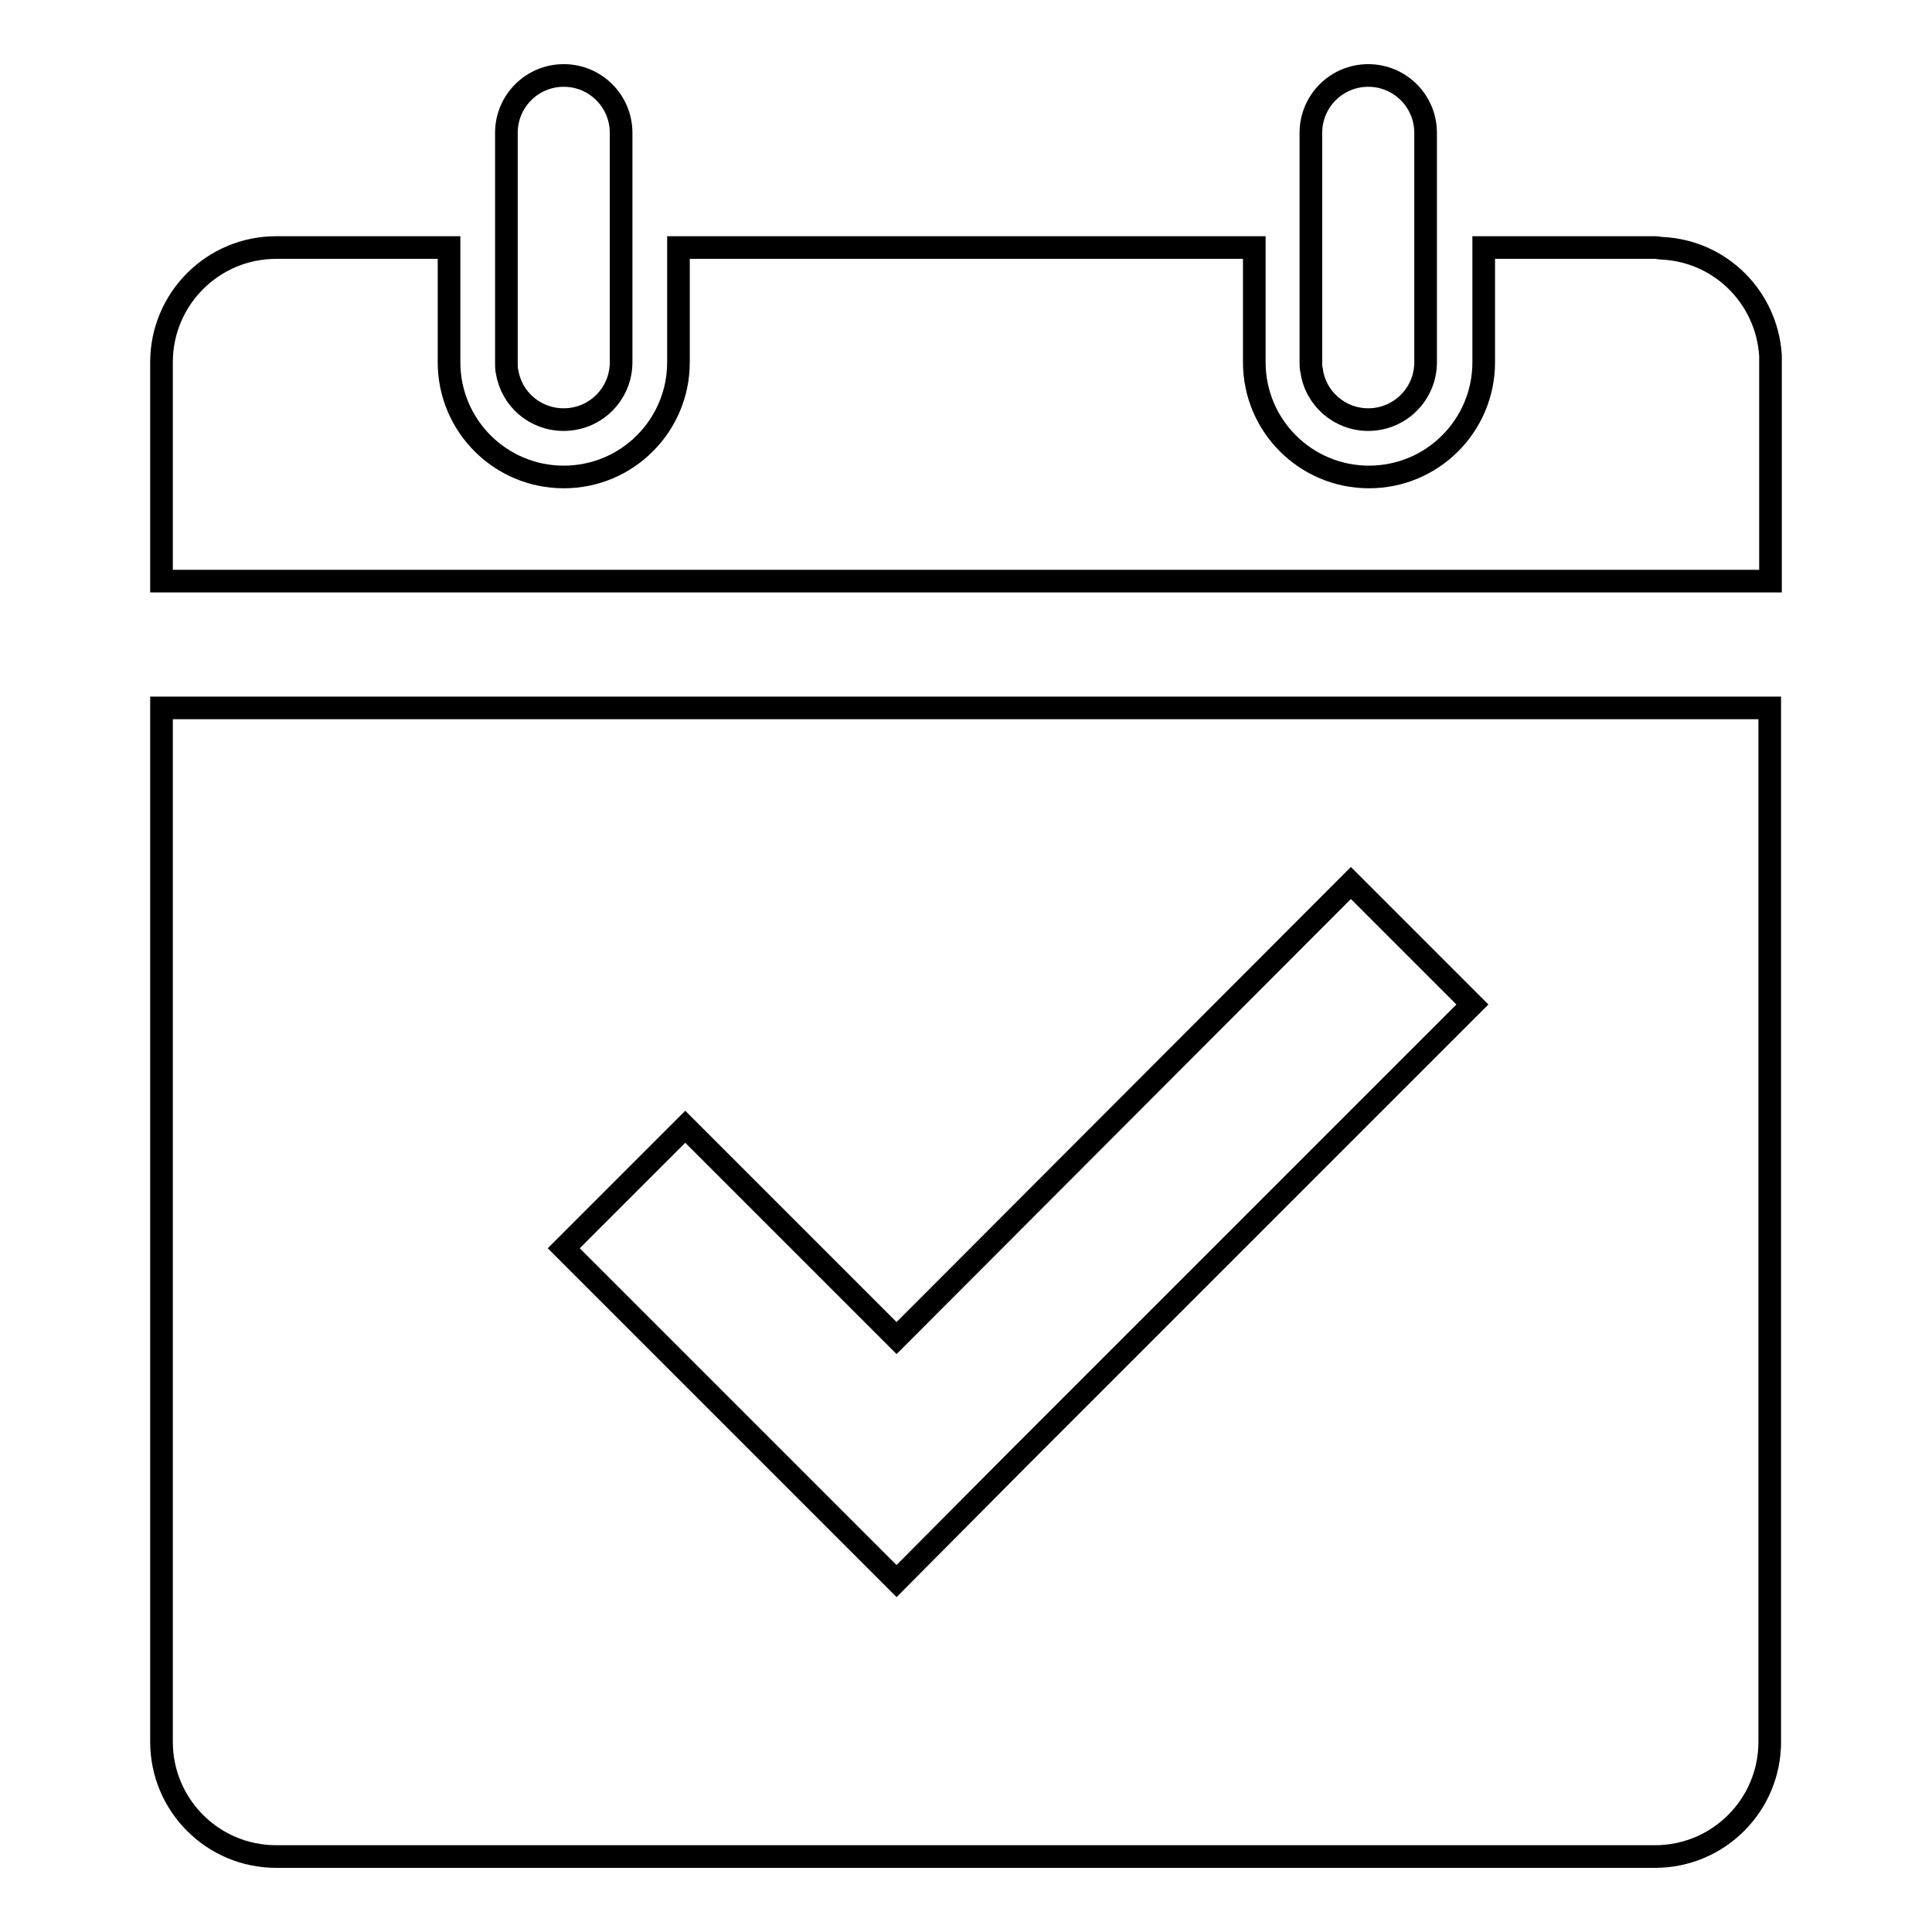
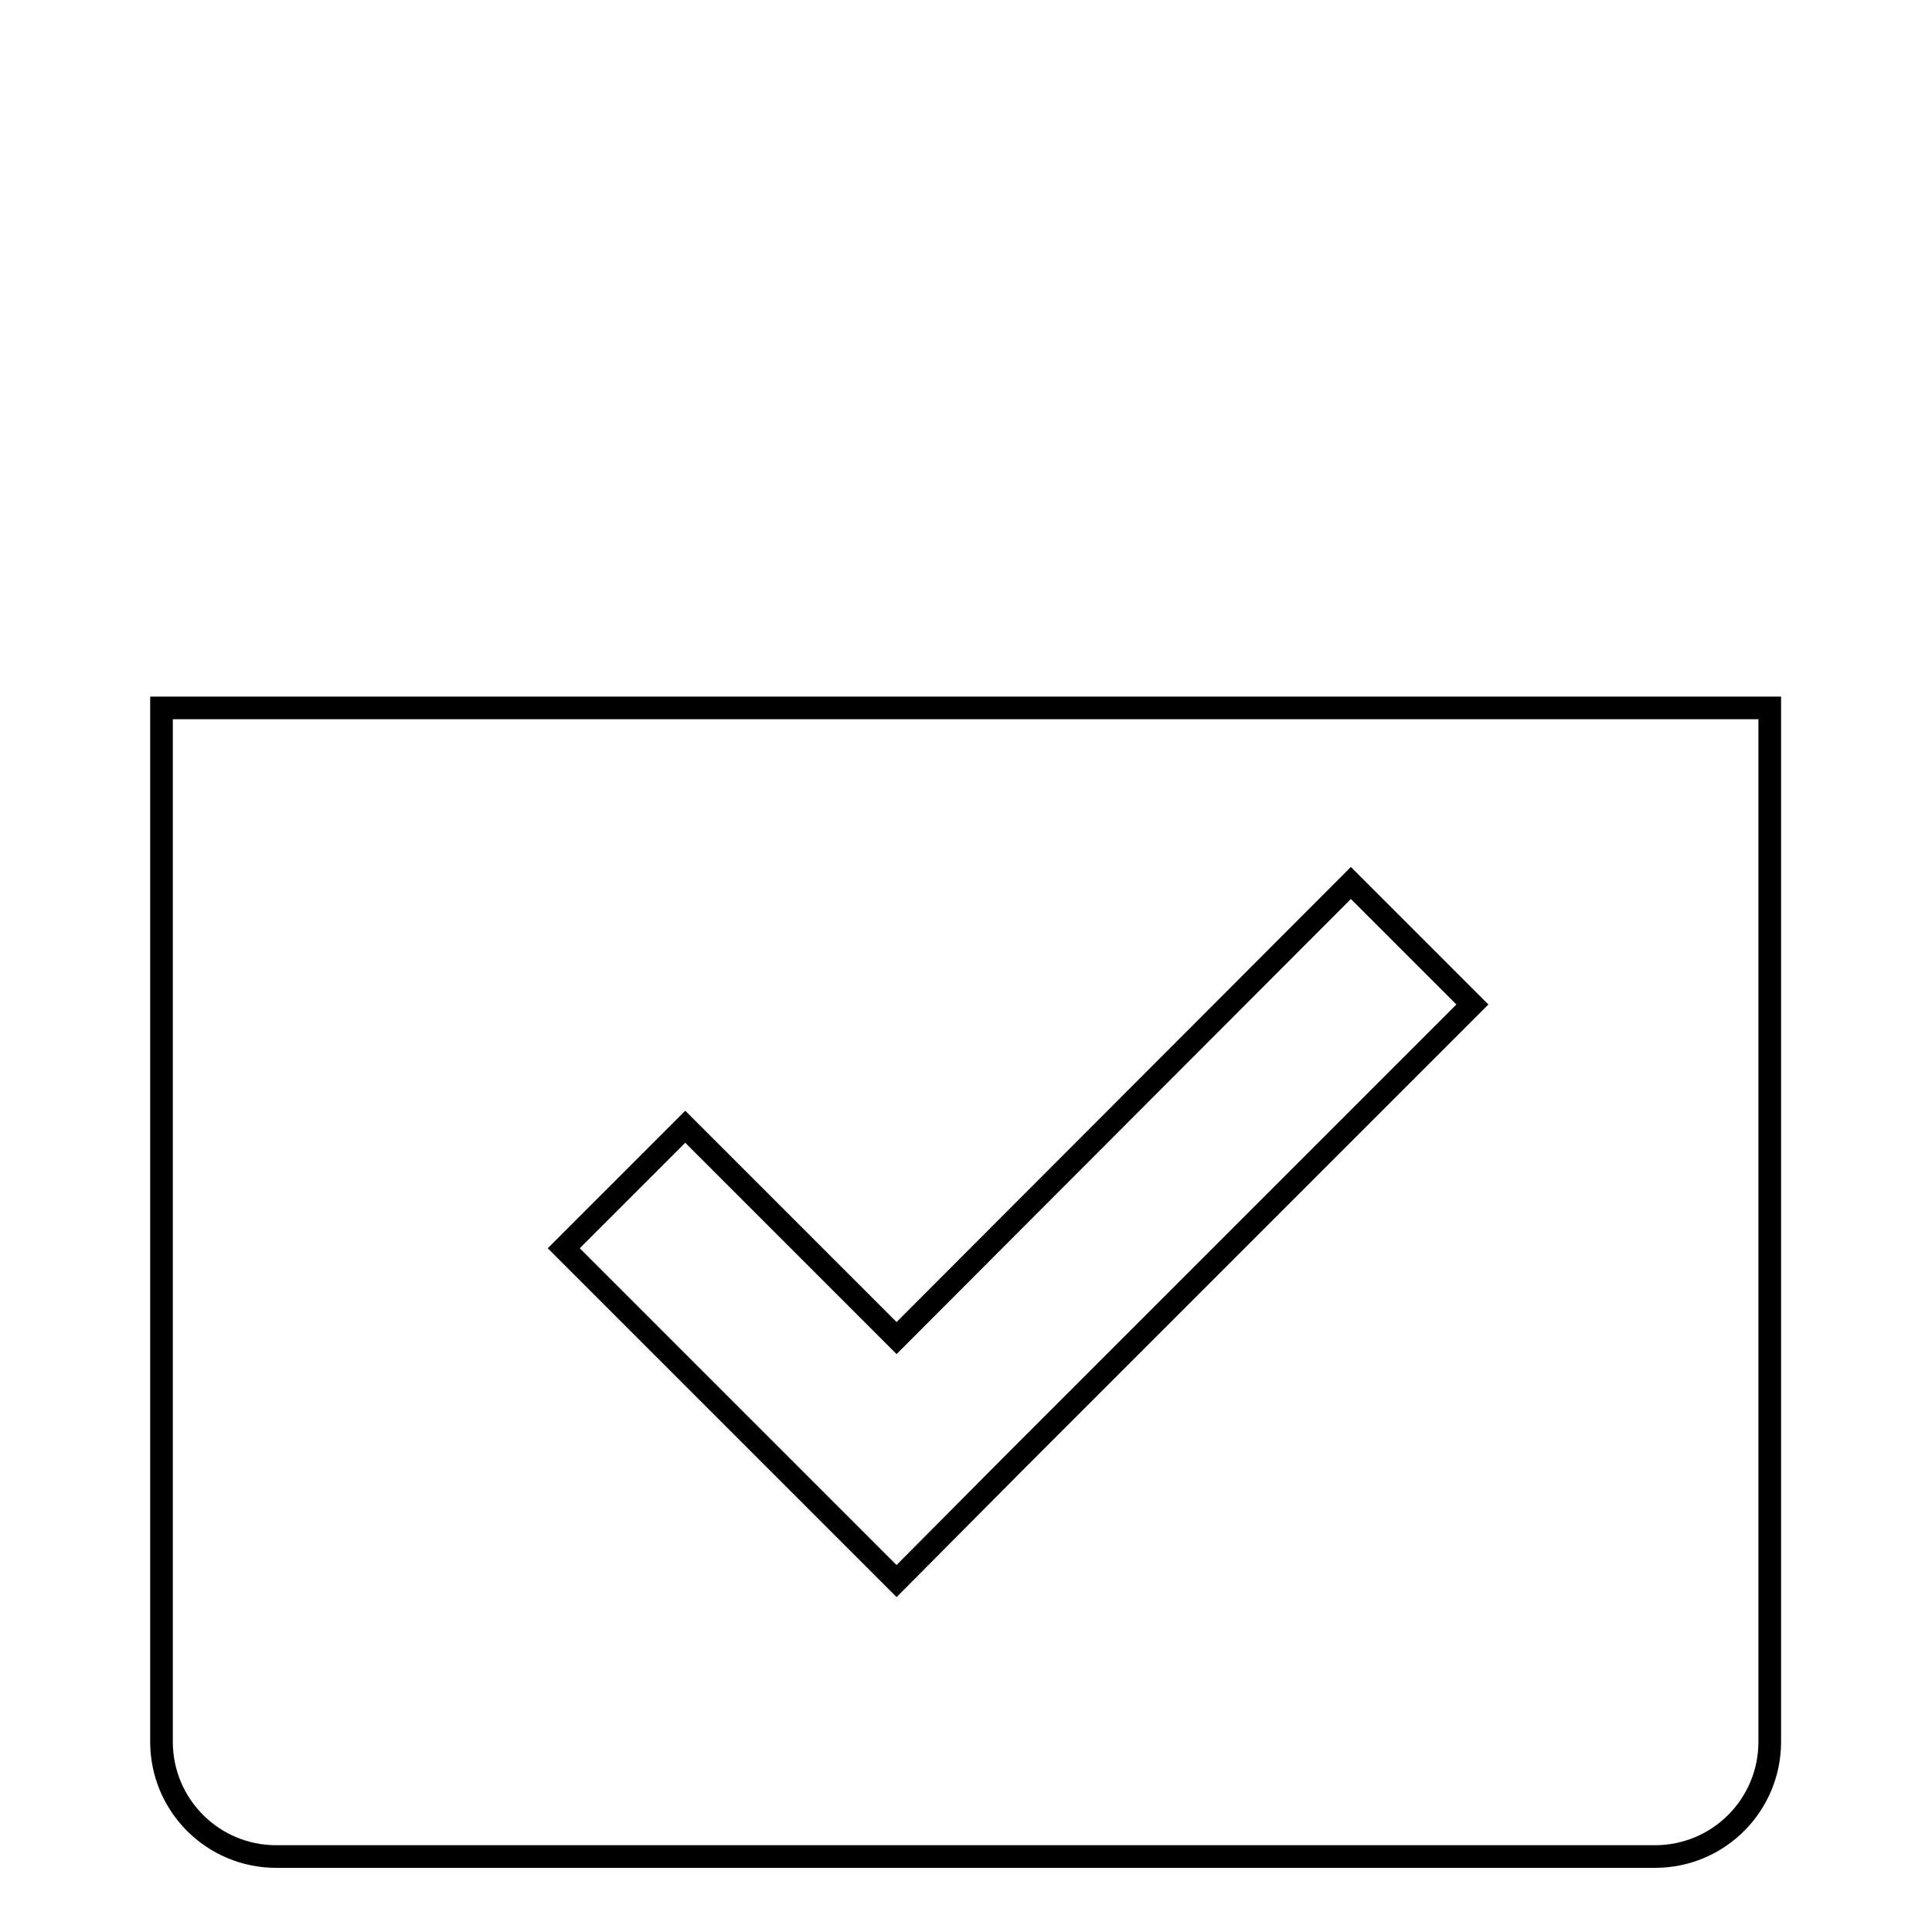
<svg xmlns="http://www.w3.org/2000/svg" version="1.1" x="0px" y="0px" viewBox="0 0 256 256" enable-background="new 0 0 256 256" xml:space="preserve">
  <g>
    <g>
-       <path stroke-width="3" fill-opacity="0" stroke="#000000" d="M67.1,48.1V17.6c0-4.2,3.4-7.6,7.6-7.6s7.6,3.4,7.6,7.6V48c0,4.2-3.4,7.6-7.6,7.6c-3.8,0-6.9-2.7-7.5-6.3C67.1,49,67.1,48.5,67.1,48.1z" />
-       <path stroke-width="3" fill-opacity="0" stroke="#000000" d="M219.4,32.8h-22.8V48c0,8.4-6.8,15.2-15.2,15.2s-15.2-6.8-15.2-15.2V32.8H89.9V48c0,8.4-6.8,15.2-15.2,15.2c-8.4,0-15.2-6.8-15.2-15.2V32.8H36.6c-8.4,0-15.2,6.8-15.2,15.2V77h213.2V48.1c0-0.3,0-0.7,0-1c-0.5-7.7-6.6-13.8-14.3-14.2C219.9,32.9,219.6,32.8,219.4,32.8z" />
-       <path stroke-width="3" fill-opacity="0" stroke="#000000" d="M173.7,48.1V17.6c0-4.2,3.4-7.6,7.6-7.6c4.2,0,7.6,3.4,7.6,7.6V48c0,4.2-3.4,7.6-7.6,7.6c-3.8,0-7-2.8-7.5-6.5C173.7,48.8,173.7,48.4,173.7,48.1z" />
      <path stroke-width="3" fill-opacity="0" stroke="#000000" d="M21.4,93.8v137c0,8.4,6.8,15.2,15.2,15.2h182.7c8.4,0,15.2-6.8,15.2-15.2v-137H21.4z M134.8,193.4l-16,16.1l0,0l0,0l-16.1-16.1l0,0l-28-28l16.1-16.1l28,28L179,117l16.1,16.1L134.8,193.4L134.8,193.4z" />
    </g>
  </g>
</svg>